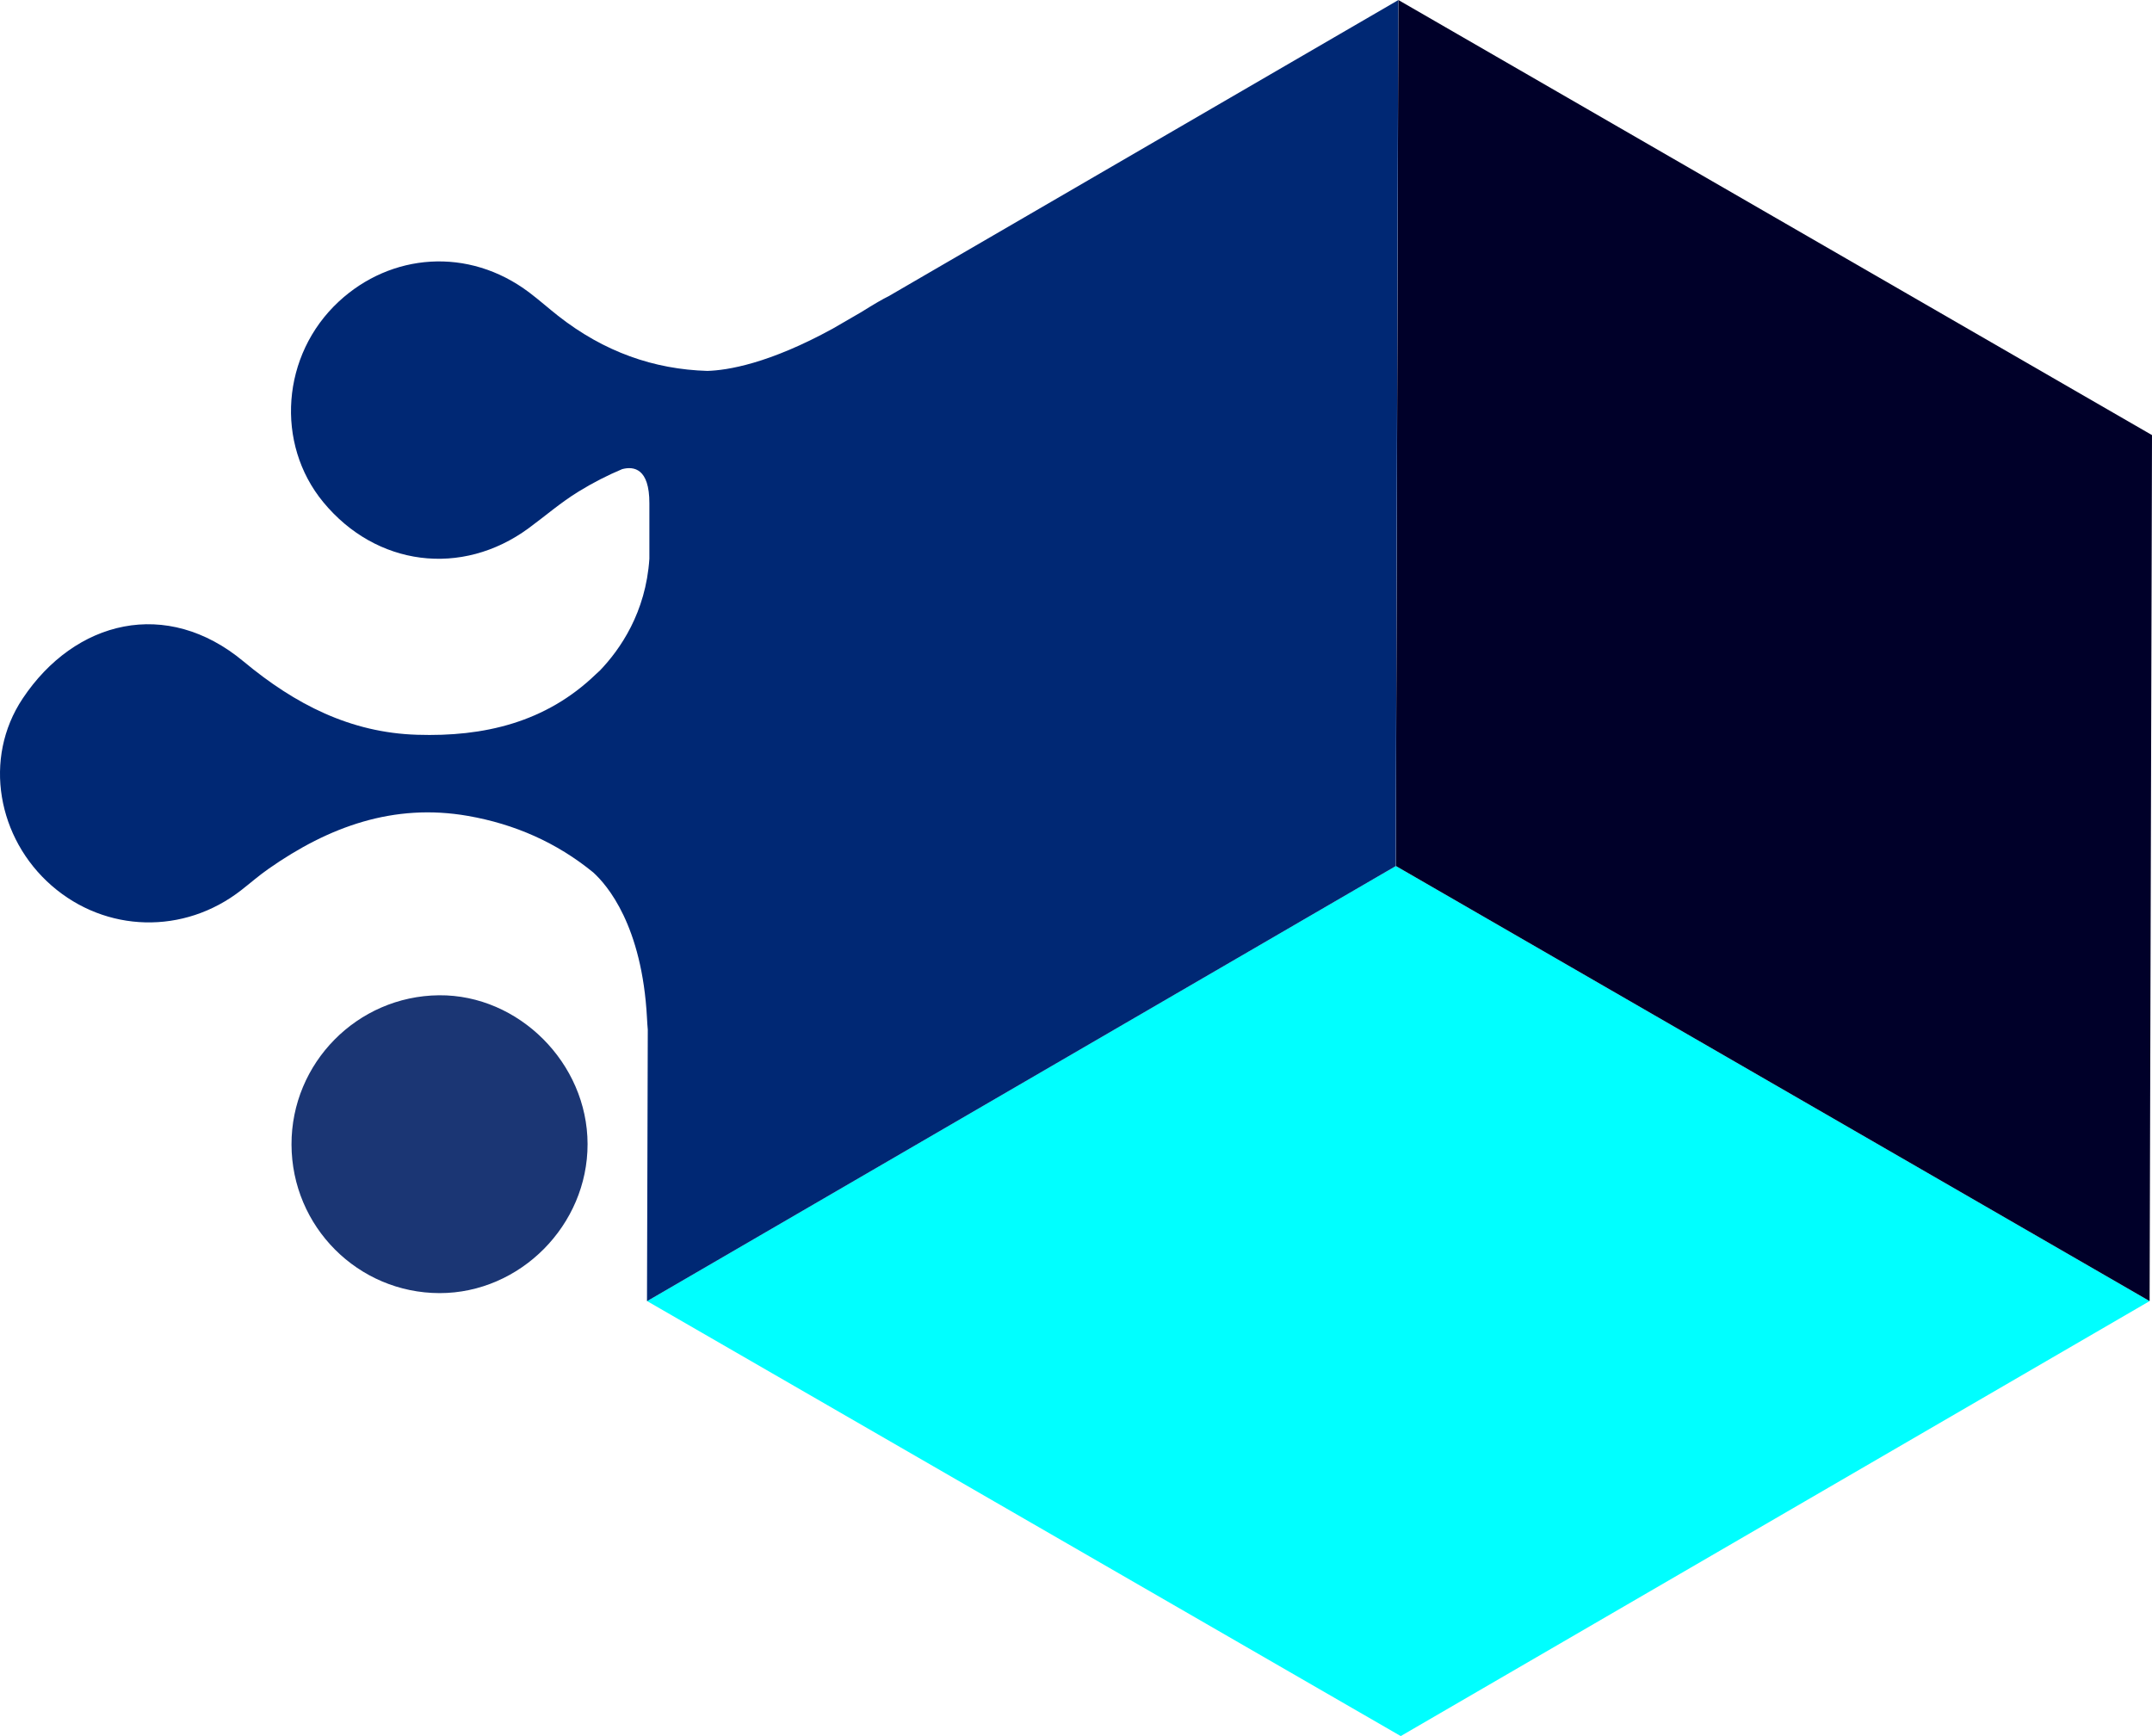
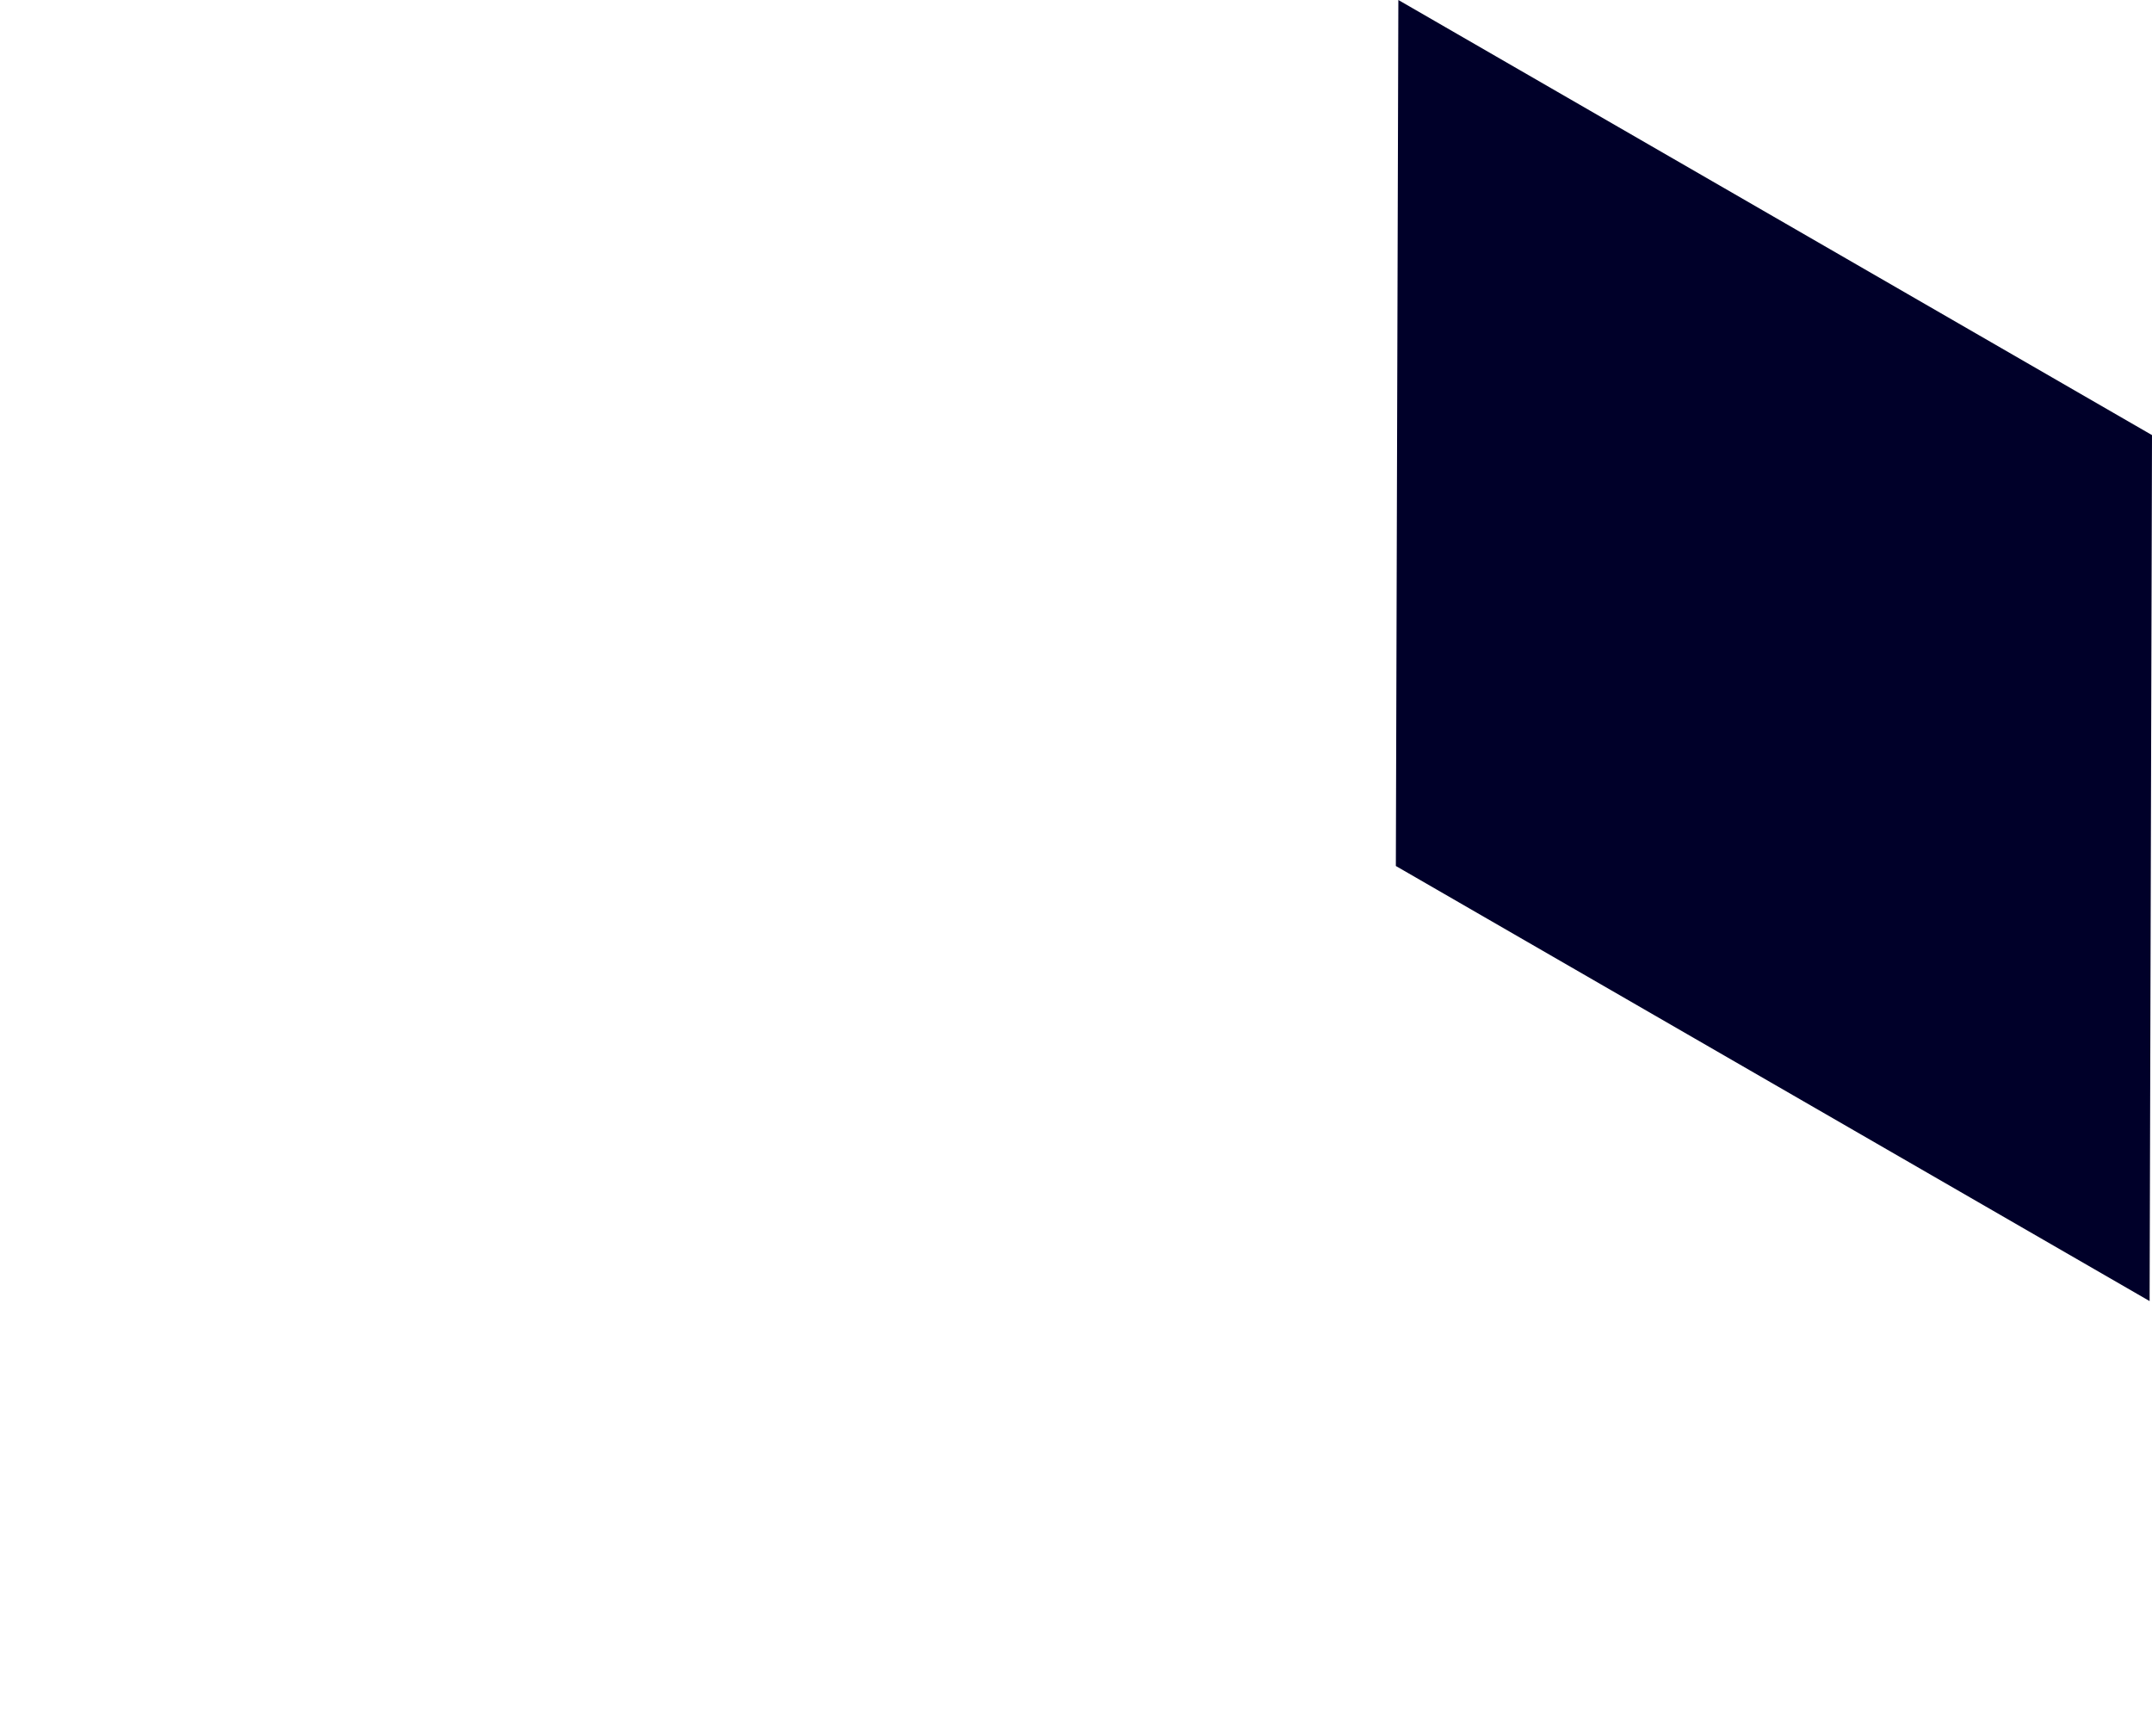
<svg xmlns="http://www.w3.org/2000/svg" id="b" data-name="Laag 2" viewBox="0 0 189.06 152.54">
  <g id="c" data-name="Layer 1">
    <g>
-       <polygon points="188.85 114.32 123.06 152.54 56.85 114.32 122.63 76.09 188.85 114.32" style="fill: aqua;" />
      <polygon points="189.06 38.23 188.85 114.32 122.63 76.09 122.85 0 189.06 38.23" style="fill: #000029;" />
      <g>
-         <path d="M78.02,26.05c-.45.22-1.2.65-2.35,1.37l-2.5,1.45c-5.61,3.08-9.26,3.67-11.03,3.72-4.68-.14-9.06-1.66-13.11-4.84-.85-.67-1.66-1.39-2.52-2.04-5.38-4.07-12.19-3.44-16.74.78-5.06,4.69-5.6,12.5-1.37,17.63,4.65,5.64,12.16,6.6,18.03,2.3,1.47-1.08,2.85-2.28,4.4-3.23,1.27-.78,2.54-1.43,3.83-1.97,1.01-.27,2.4-.08,2.39,3.01v4.86c-.31,4.74-2.58,7.98-4.34,9.82-.12.11-.24.21-.36.33-4.4,4.25-9.86,5.51-15.71,5.32-5.85-.18-10.71-2.67-15.23-6.43-6.77-5.65-14.83-3.64-19.42,3.25-3.51,5.27-2.2,12.29,2.54,16.43,4.77,4.16,11.64,4.33,16.67.4.81-.63,1.58-1.31,2.42-1.89,5.26-3.68,10.97-5.77,17.49-4.63,4.11.72,7.79,2.34,11,4.96,1.23,1.11,4.3,4.67,4.73,12.8.02.37.04.71.07,1.02l-.07,23.86,65.78-38.23.22-76.09-44.83,26.05Z" style="fill: #002874;" />
-         <path d="M38.56,87.45c-7.17.07-12.97,5.95-12.95,13.12.02,7.21,5.84,13.04,13.01,13.05,7.08,0,13.01-5.97,13-13.1-.01-7.1-6.04-13.13-13.05-13.07Z" style="fill: #1b3674;" />
-       </g>
+         </g>
    </g>
  </g>
</svg>